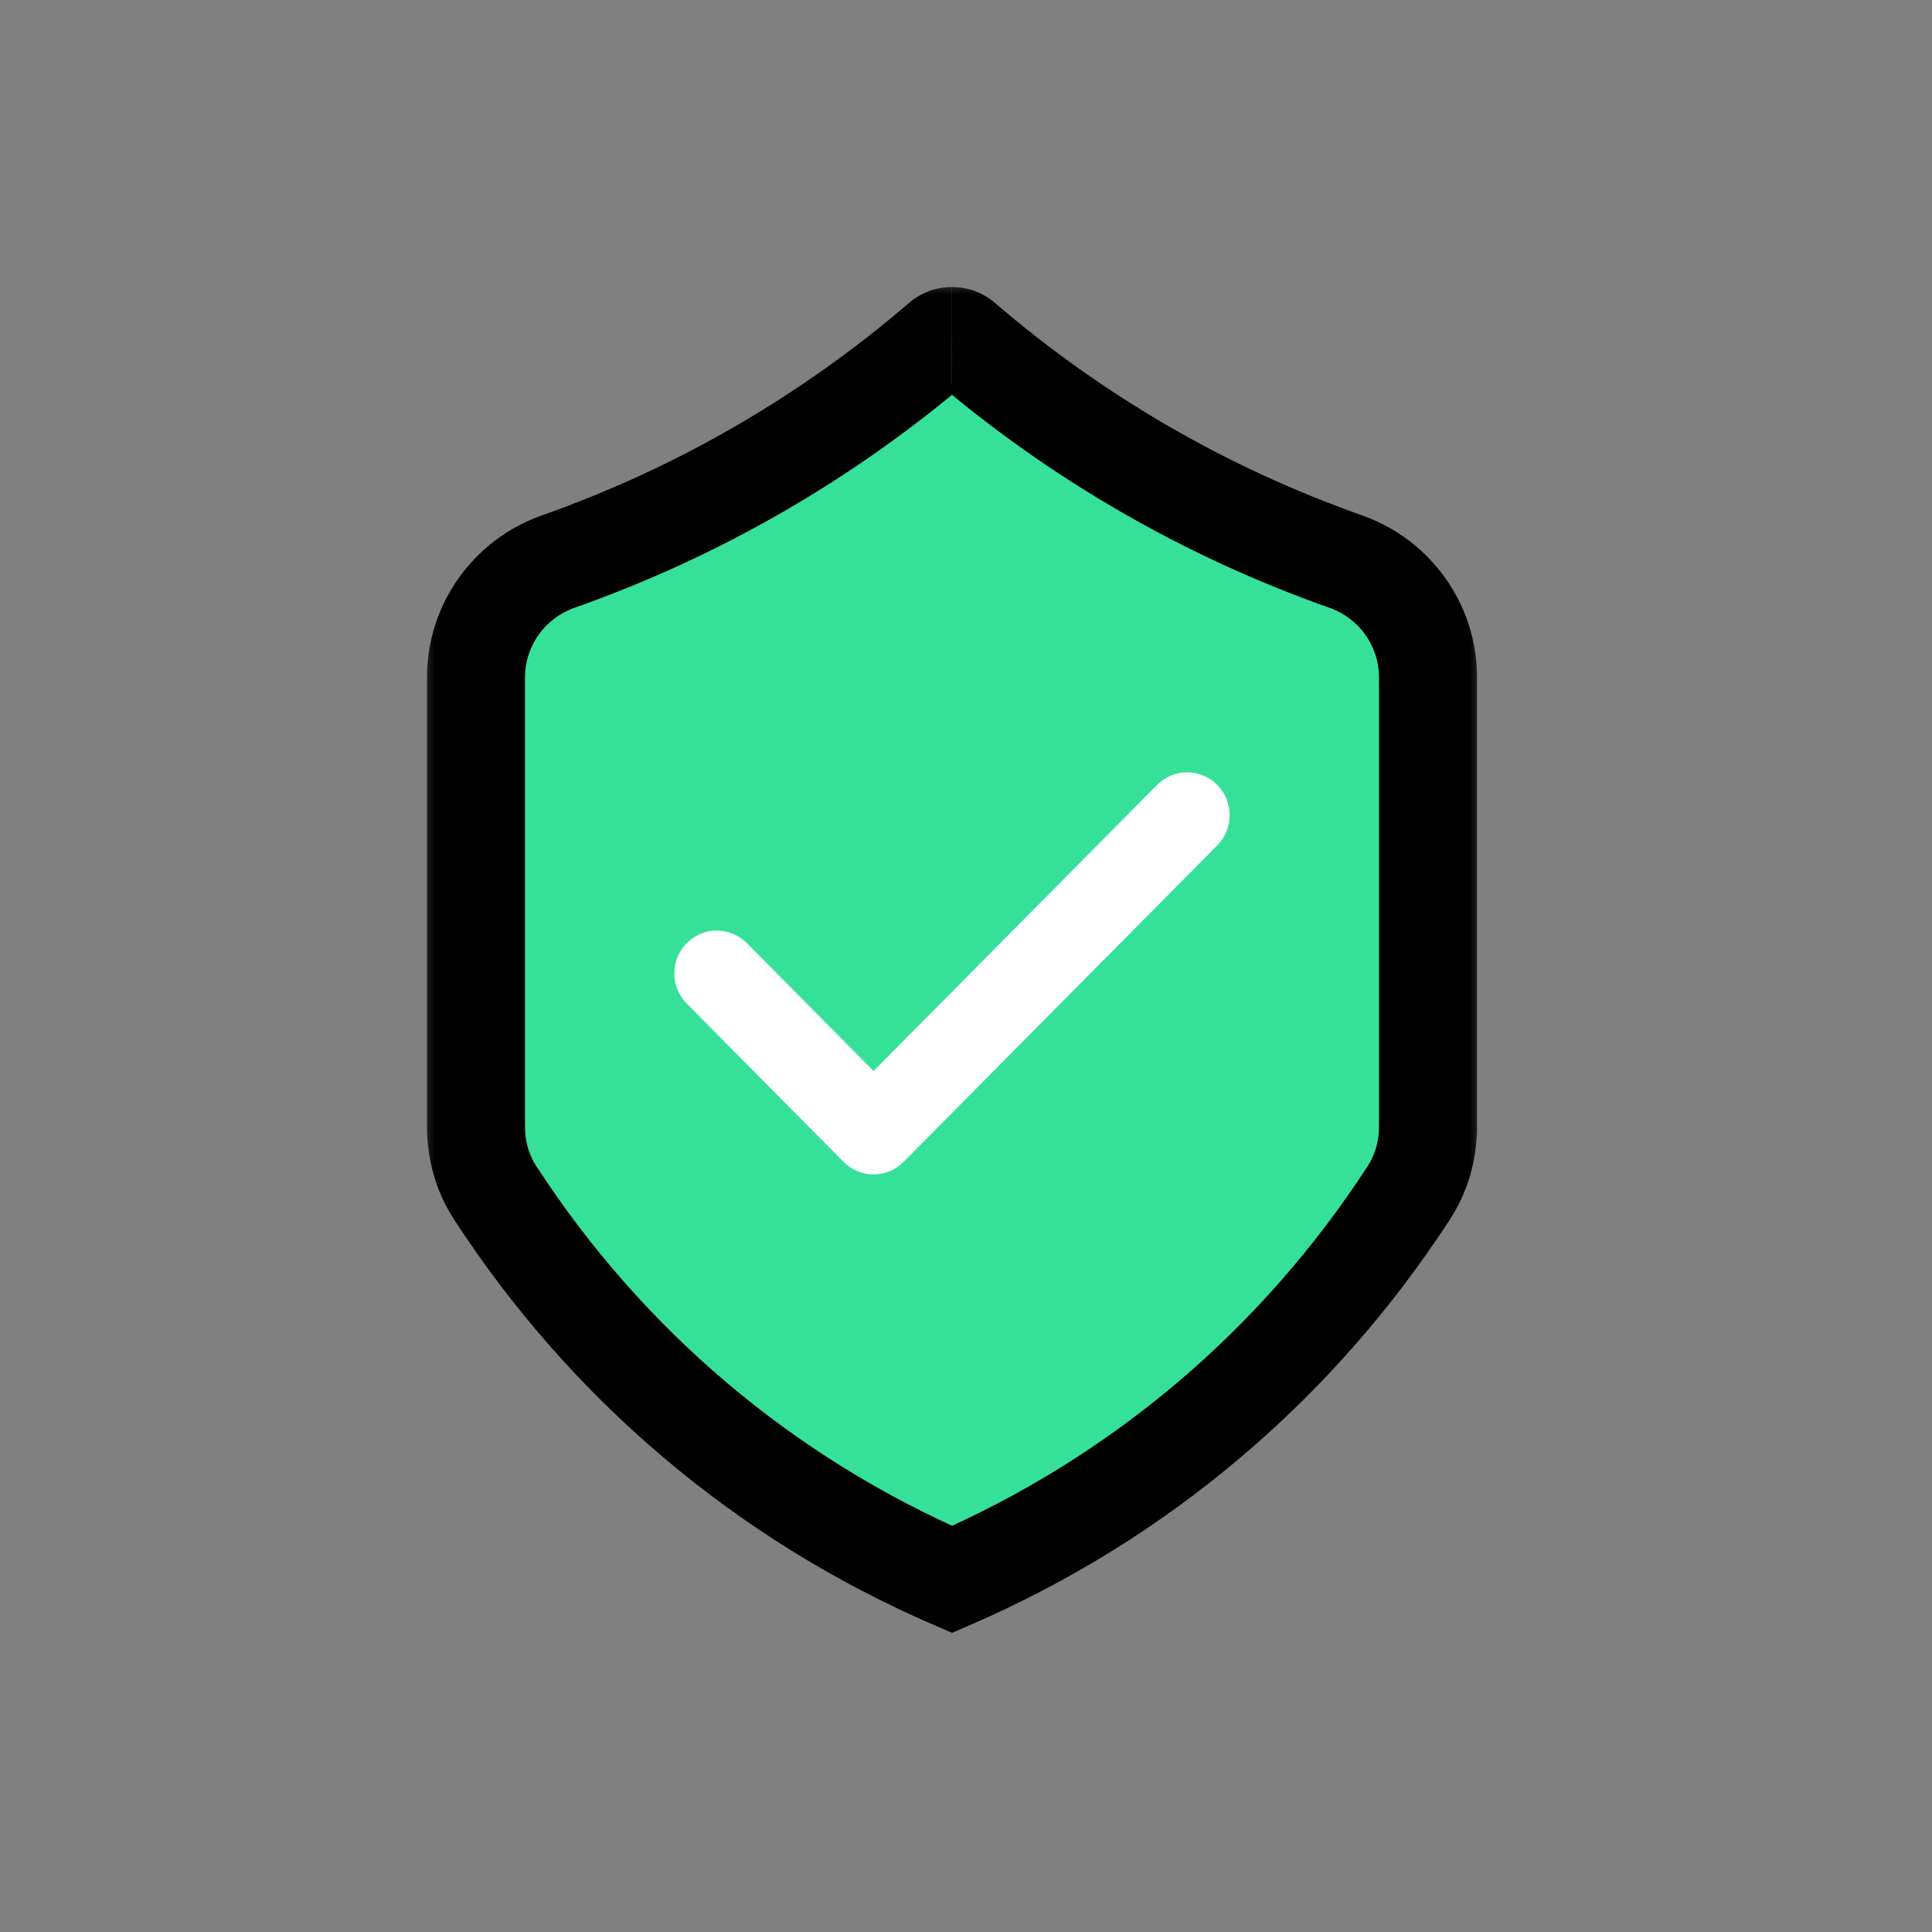
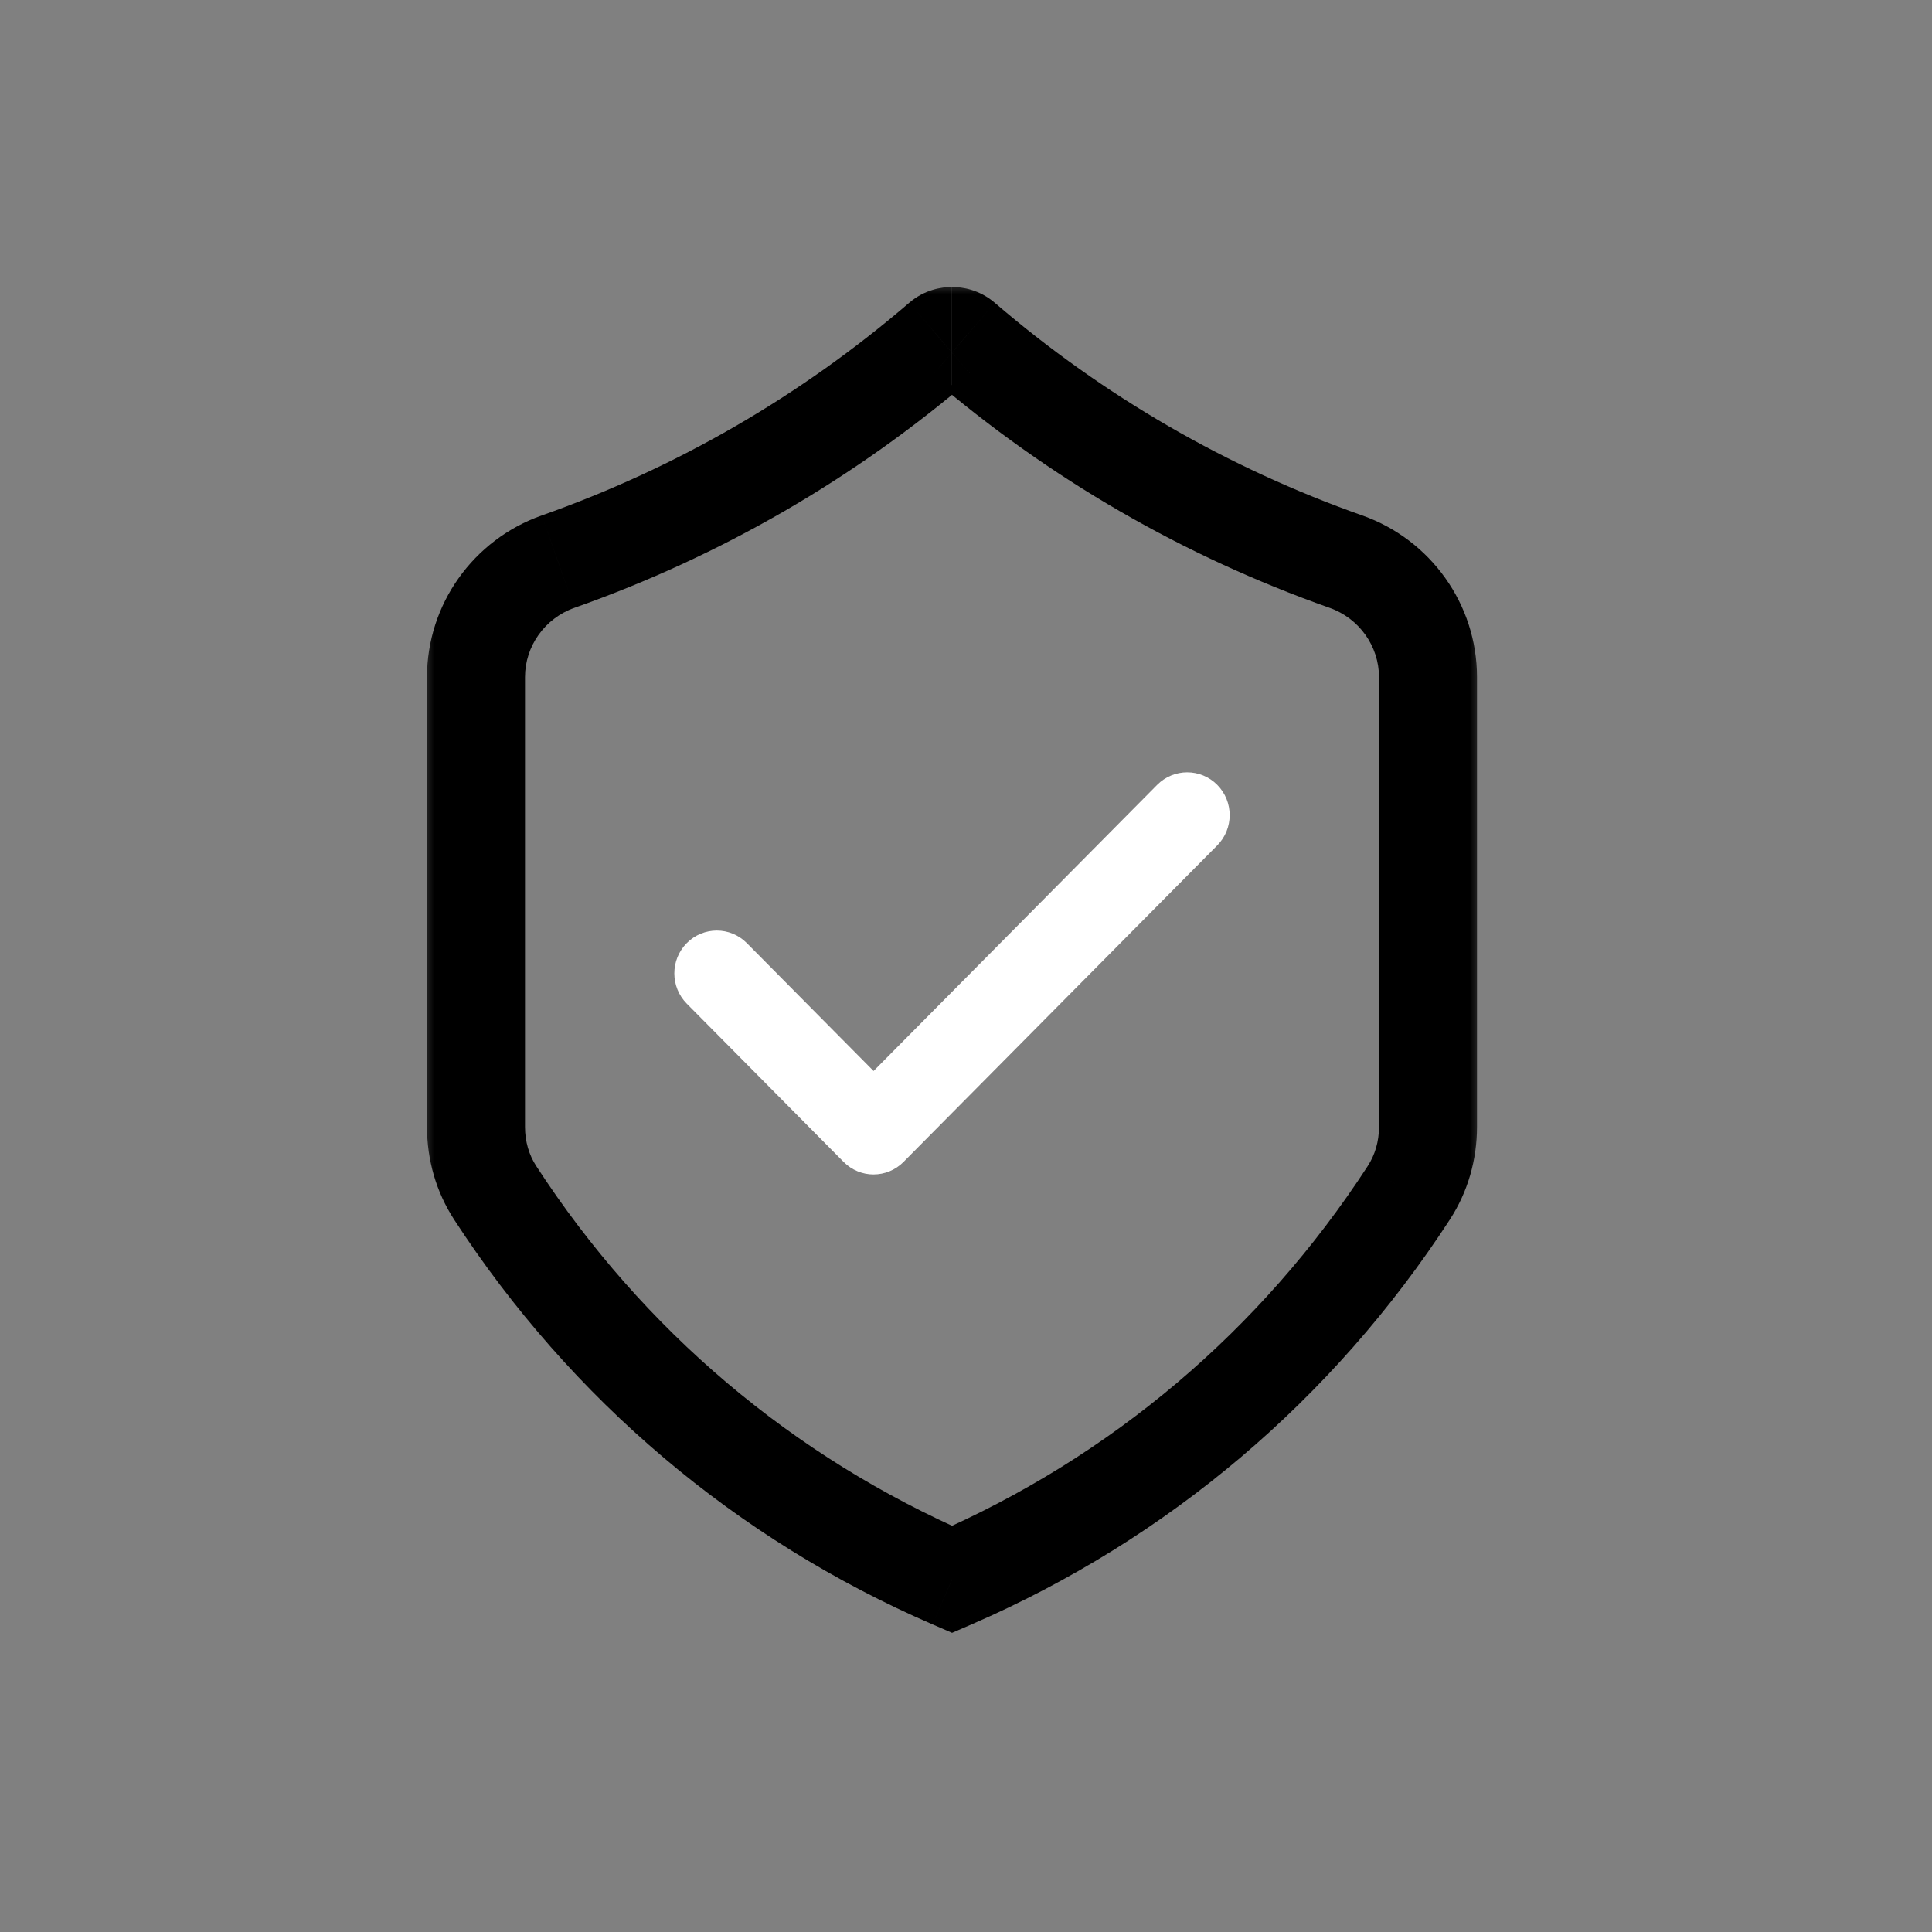
<svg xmlns="http://www.w3.org/2000/svg" width="69" height="69" viewBox="0 0 69 69" fill="none">
  <rect x="0" y="0" width="69" height="69" fill="#808080" stroke="none" />
  <mask id="path-1-outside-1_1051_28304" maskUnits="userSpaceOnUse" x="15" y="10" width="38" height="49" fill="black">
    <rect fill="white" x="15" y="10" width="38" height="49" />
-     <path d="M34.002 12C34.102 12 34.252 12.025 34.388 12.142C38.44 15.62 43.044 18.284 48.07 20.059C49.822 20.678 51 22.335 51 24.181V40.246C51 41.096 50.764 41.909 50.315 42.598C46.319 48.749 40.692 53.509 34.002 56.408C27.311 53.51 21.683 48.75 17.685 42.6C17.236 41.911 17 41.097 17 40.248V24.181C17 22.335 18.178 20.678 19.93 20.059C24.956 18.284 29.56 15.62 33.612 12.142C33.748 12.025 33.898 12 33.998 12" />
+     <path d="M34.002 12C34.102 12 34.252 12.025 34.388 12.142C38.44 15.62 43.044 18.284 48.07 20.059C49.822 20.678 51 22.335 51 24.181V40.246C51 41.096 50.764 41.909 50.315 42.598C27.311 53.51 21.683 48.75 17.685 42.6C17.236 41.911 17 41.097 17 40.248V24.181C17 22.335 18.178 20.678 19.93 20.059C24.956 18.284 29.56 15.62 33.612 12.142C33.748 12.025 33.898 12 33.998 12" />
  </mask>
-   <path d="M34.002 12C34.102 12 34.252 12.025 34.388 12.142C38.44 15.62 43.044 18.284 48.07 20.059C49.822 20.678 51 22.335 51 24.181V40.246C51 41.096 50.764 41.909 50.315 42.598C46.319 48.749 40.692 53.509 34.002 56.408C27.311 53.51 21.683 48.75 17.685 42.6C17.236 41.911 17 41.097 17 40.248V24.181C17 22.335 18.178 20.678 19.93 20.059C24.956 18.284 29.56 15.62 33.612 12.142C33.748 12.025 33.898 12 33.998 12" fill="#35E199" />
  <path d="M34.388 12.142L35.528 10.814L35.527 10.813L34.388 12.142ZM48.07 20.059L48.653 18.409L48.653 18.409L48.07 20.059ZM50.315 42.598L48.848 41.644L48.848 41.645L50.315 42.598ZM34.002 56.408L33.306 58.014L34.002 58.315L34.697 58.014L34.002 56.408ZM17.685 42.6L19.152 41.646L19.152 41.646L17.685 42.6ZM19.93 20.059L19.348 18.409L19.347 18.409L19.93 20.059ZM33.612 12.142L32.473 10.813L32.472 10.814L33.612 12.142ZM34.002 13.75C33.827 13.75 33.524 13.706 33.248 13.47L35.527 10.813C34.98 10.344 34.377 10.25 34.002 10.25V13.75ZM33.248 13.47C37.464 17.088 42.257 19.862 47.487 21.709L48.653 18.409C43.831 16.706 39.416 14.151 35.528 10.814L33.248 13.47ZM47.487 21.709C48.546 22.083 49.25 23.083 49.25 24.181H52.75C52.75 21.586 51.098 19.273 48.653 18.409L47.487 21.709ZM49.25 24.181V40.246H52.75V24.181H49.25ZM49.25 40.246C49.25 40.77 49.105 41.249 48.848 41.644L51.782 43.553C52.422 42.569 52.75 41.422 52.75 40.246H49.25ZM48.848 41.645C45.038 47.508 39.679 52.04 33.306 54.803L34.697 58.014C41.705 54.977 47.6 49.99 51.783 43.552L48.848 41.645ZM34.697 54.802C28.324 52.042 22.963 47.51 19.152 41.646L16.217 43.554C20.402 49.991 26.299 54.979 33.306 58.014L34.697 54.802ZM19.152 41.646C18.895 41.251 18.75 40.771 18.75 40.248H15.25C15.25 41.423 15.578 42.571 16.218 43.554L19.152 41.646ZM18.75 40.248V24.181H15.25V40.248H18.75ZM18.75 24.181C18.75 23.083 19.454 22.083 20.513 21.709L19.347 18.409C16.902 19.273 15.25 21.586 15.25 24.181H18.75ZM20.513 21.709C25.743 19.862 30.536 17.088 34.752 13.47L32.472 10.814C28.584 14.151 24.169 16.706 19.348 18.409L20.513 21.709ZM34.752 13.47C34.477 13.706 34.173 13.75 33.998 13.75V10.25C33.623 10.25 33.02 10.344 32.473 10.813L34.752 13.47Z" fill="black" mask="url(#path-1-outside-1_1051_28304)" />
  <path d="M31.201 41.945C30.812 41.945 30.424 41.795 30.129 41.497L24.528 35.845C23.935 35.247 23.935 34.279 24.528 33.682C25.12 33.085 26.08 33.085 26.672 33.682L31.199 38.25L41.328 28.03C41.921 27.434 42.88 27.434 43.472 28.03C44.065 28.629 44.065 29.597 43.472 30.194L32.271 41.495C31.976 41.794 31.587 41.944 31.199 41.944L31.201 41.945Z" fill="white" />
</svg>